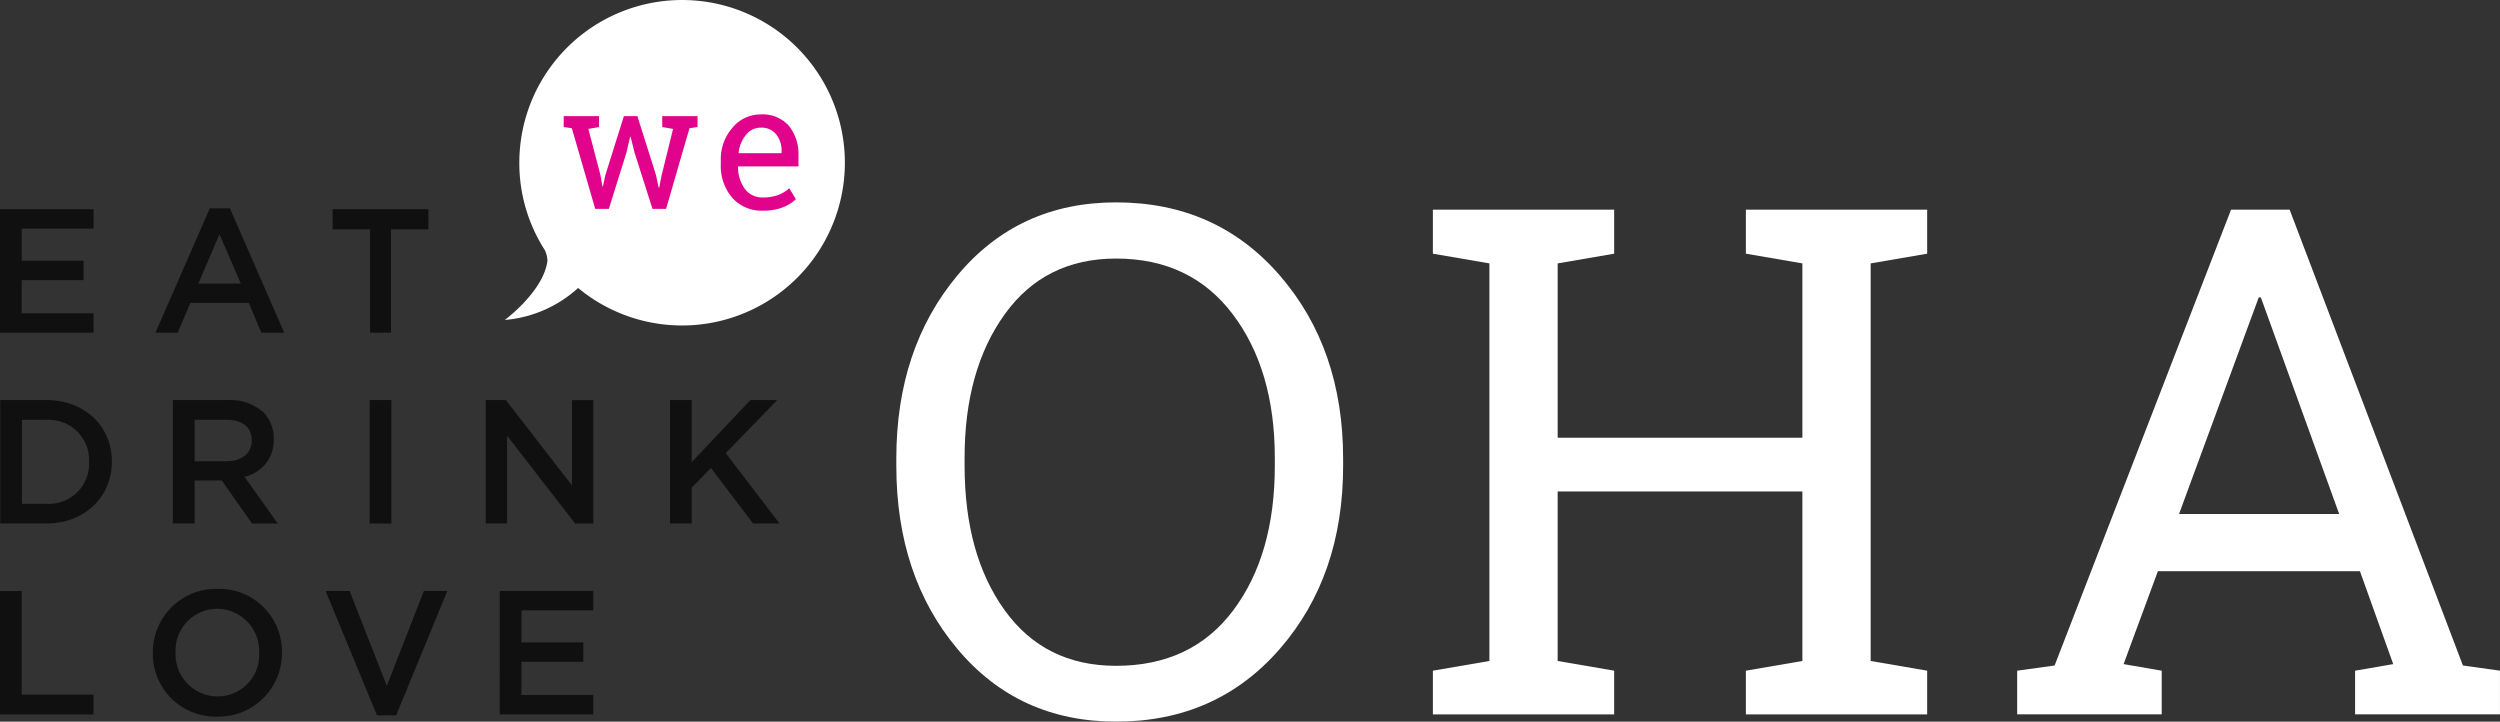
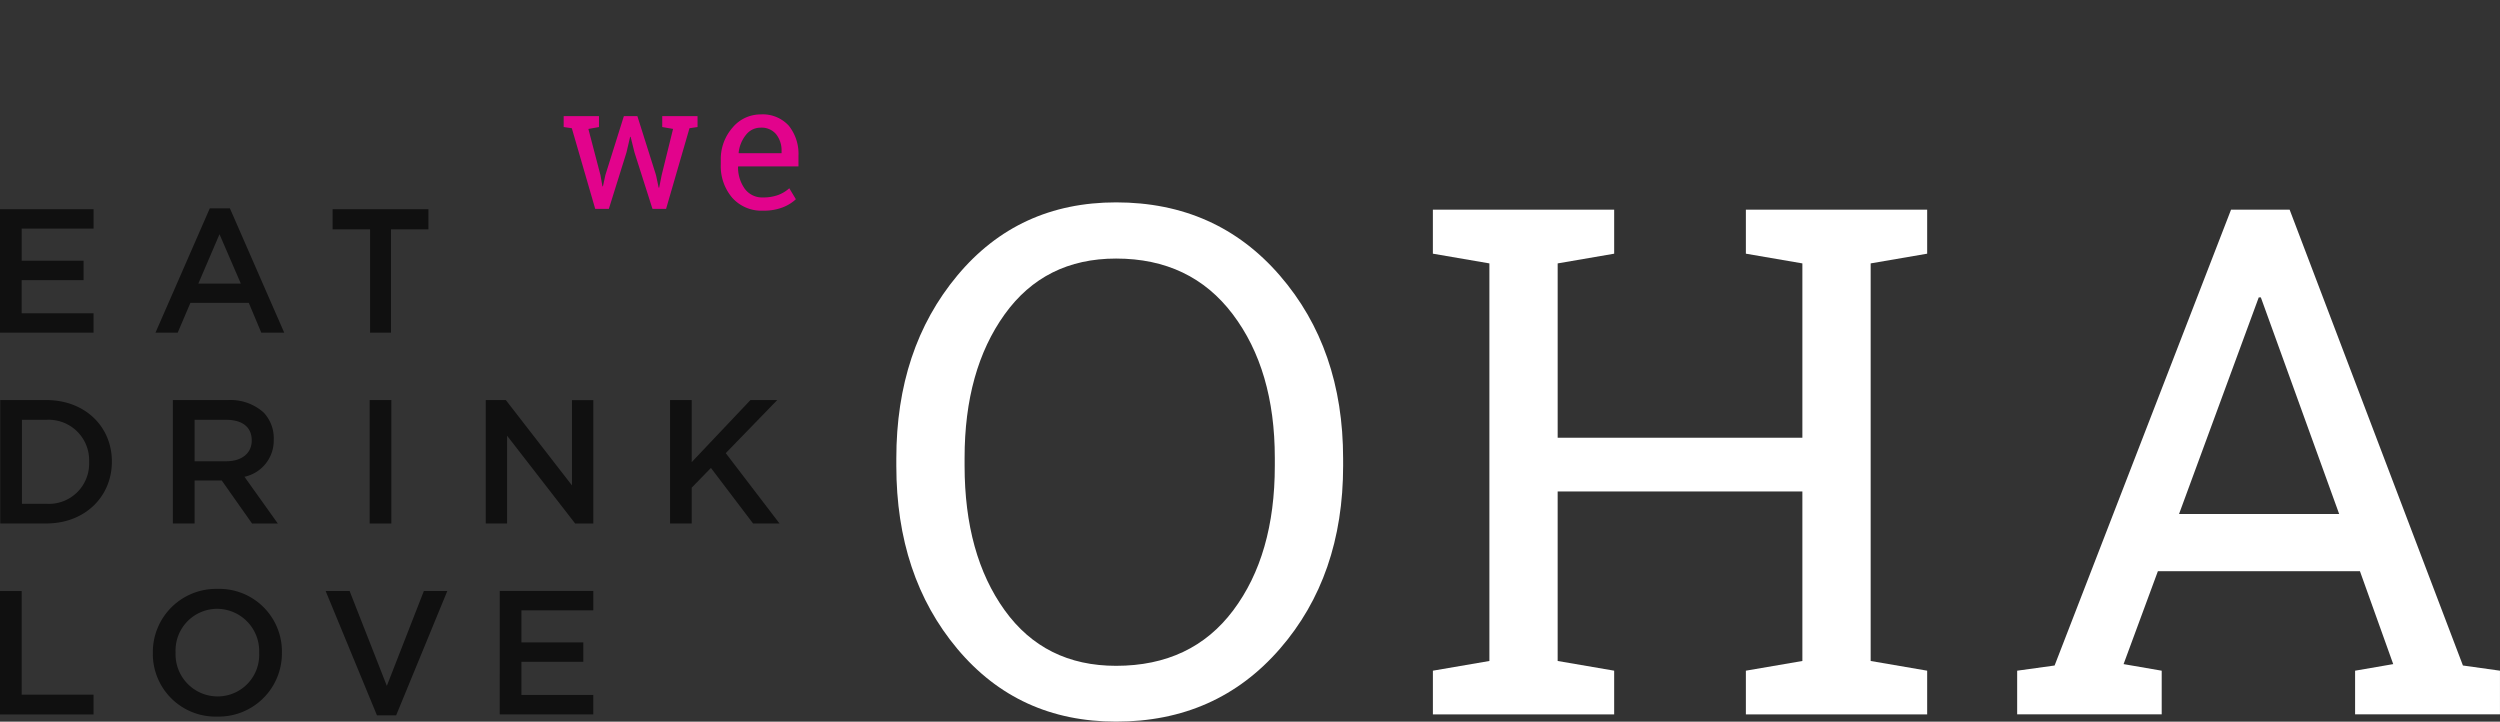
<svg xmlns="http://www.w3.org/2000/svg" width="346.433" height="100" viewBox="0 0 346.433 100">
  <rect x="0" y="0" width="346.433" height="100" fill="#333333" stroke="none" />
  <defs>
    <clipPath id="a">
      <rect width="346.433" height="100" fill="none" />
    </clipPath>
  </defs>
  <g transform="translate(-0.001 -0.001)">
    <g transform="translate(0.001 0.001)" clip-path="url(#a)">
      <path d="M127.119,53.365q0,12.348-5.764,20.031t-16.233,7.685q-9.9,0-15.443-7.708T84.13,53.365v-1.1q0-12.151,5.549-19.885t15.443-7.735q10.327,0,16.162,7.71t5.835,19.91Zm9.465-1.008q0-15.225-8.768-25.361T105.122,16.86q-13.546,0-22,10.137T74.67,52.357v1.008q0,15.275,8.454,25.362t22,10.087q13.928,0,22.694-10.087t8.768-25.362Z" transform="translate(49.536 11.184)" fill="#fff" />
      <path d="M127.2,24.912V80.006l-7.83,1.344v6.055H144.49V81.35l-7.83-1.344V56.519h33.911V80.006l-7.83,1.344v6.055h25.123V81.35l-7.83-1.344V24.912l7.83-1.346v-6.1H162.741v6.1l7.83,1.346V49.073H136.661V24.912l7.83-1.346v-6.1H119.368v6.1Z" transform="translate(79.19 11.588)" fill="#fff" />
      <path d="M229.813,80.632,205.8,17.468h-8.119L173.231,80.632l-5.188.72V87.4h20.029V81.352l-5.283-.912,4.754-12.875h28l4.611,12.875-5.283.912V87.4h20.077V81.352ZM190.474,59.641l11.047-30.021h.289l10.855,30.021Z" transform="translate(111.482 11.588)" fill="#fff" />
      <path d="M0,34.535l12.966,0V31.846l-9.961,0V27.253h8.577V24.567H3.006V20.119l9.961,0V17.429L0,17.43Z" transform="translate(-0.002 11.562)" fill="#101010" />
      <path d="M6.4,33.329H.022v17.1H6.4c5.375,0,9.089-3.739,9.089-8.552v-.05c0-4.814-3.714-8.5-9.089-8.5m5.937,8.6A5.573,5.573,0,0,1,6.4,47.7H3.028V36.065H6.4a5.613,5.613,0,0,1,5.937,5.817Z" transform="translate(0.013 22.11)" fill="#101010" />
      <path d="M0,66.341H12.966V63.6H3.006V49.236H0Z" transform="translate(-0.002 32.663)" fill="#101010" />
-       <path d="M89.178,22.558A22.562,22.562,0,0,1,52.212,39.907a17.2,17.2,0,0,1-10.157,4.431s5.08-3.753,5.844-7.823c0-.008.01-.018.01-.03a1.422,1.422,0,0,0,.048-.361v-.048a3.574,3.574,0,0,0-.361-1.422.043.043,0,0,1-.01-.02,1.716,1.716,0,0,0-.12-.186,22.283,22.283,0,0,1-3.4-11.89,22.556,22.556,0,1,1,45.112,0" transform="translate(27.899 -0.001)" fill="#fff" />
      <path d="M76.415,12.3a3.578,3.578,0,0,1,.737,2.3v.309H71.227l-.025-.06a4.709,4.709,0,0,1,1.023-2.49,2.53,2.53,0,0,1,2.006-.99,2.615,2.615,0,0,1,2.184.927m.9,10.112a5.593,5.593,0,0,0,1.821-1.123l-.913-1.52a4.819,4.819,0,0,1-1.55.935,5.946,5.946,0,0,1-2.084.338,2.988,2.988,0,0,1-2.53-1.194,5.1,5.1,0,0,1-.938-3.046l.037-.06h8.337v-1.46A6.238,6.238,0,0,0,78.156,11.1a4.881,4.881,0,0,0-3.926-1.567,5.032,5.032,0,0,0-3.866,1.823,6.592,6.592,0,0,0-1.633,4.566v.522a6.729,6.729,0,0,0,1.587,4.639,5.42,5.42,0,0,0,4.268,1.787,7.3,7.3,0,0,0,2.726-.457M51.851,9.771H46.959V11.28l1.128.166,3.242,11.175h1.888l2.447-7.826.5-2.149.07-.012.536,2.161,2.493,7.826H61.15l3.242-11.175,1.116-.166V9.771H60.616V11.28l1.5.261-1.579,6.4-.344,1.735h-.072l-.368-1.735L57.172,9.771H55.3l-2.565,8.171L52.4,19.5h-.072l-.273-1.555-1.675-6.4,1.472-.261Z" transform="translate(31.152 6.323)" fill="#e2038c" />
      <path d="M32.9,34.535h2.9V20.214h5.187V17.43H27.71v2.785H32.9Z" transform="translate(18.382 11.562)" fill="#101010" />
      <path d="M23.266,17.356H20.481L12.954,34.584h3.079l1.76-4.13h8.089l1.733,4.13h3.177ZM18.892,27.789l2.933-6.842,2.956,6.842Z" transform="translate(8.592 11.513)" fill="#101010" />
      <path d="M28.382,38.778v-.05a5.176,5.176,0,0,0-1.417-3.689,6.888,6.888,0,0,0-4.937-1.71H14.4v17.1H17.41V44.471h3.763l4.2,5.963h3.568l-4.619-6.476a5.136,5.136,0,0,0,4.057-5.18M17.41,41.807V36.065h4.373c2.226,0,3.545,1,3.545,2.834v.05c0,1.733-1.369,2.858-3.52,2.858Z" transform="translate(9.554 22.11)" fill="#101010" />
      <rect width="3.006" height="17.105" transform="translate(51.225 55.439)" fill="#101010" />
      <path d="M52.415,45.155,43.251,33.329H40.467v17.1h2.956V38.265l9.433,12.168h2.517v-17.1H52.415Z" transform="translate(26.845 22.111)" fill="#101010" />
      <path d="M63.54,40.683l7.134-7.354H66.961l-8.139,8.6v-8.6h-3v17.1h3v-4.96l2.665-2.738,5.84,7.7h3.665Z" transform="translate(37.029 22.11)" fill="#101010" />
      <path d="M34.24,66.462H36.9l7.088-17.226H40.739l-5.13,13.146L30.452,49.236H27.129Z" transform="translate(17.996 32.663)" fill="#101010" />
      <path d="M21.7,49.059a8.763,8.763,0,0,0-8.968,8.846v.048a8.682,8.682,0,0,0,8.918,8.8,8.764,8.764,0,0,0,8.968-8.846v-.05a8.681,8.681,0,0,0-8.918-8.8m5.765,8.894a5.756,5.756,0,0,1-5.765,6.01,5.839,5.839,0,0,1-5.817-6.058v-.05a5.779,5.779,0,0,1,5.767-6.035,5.86,5.86,0,0,1,5.815,6.085Z" transform="translate(8.448 32.546)" fill="#101010" />
      <path d="M41.632,66.334l12.966,0V63.644l-9.961,0V59.052h8.577V56.365H44.638V51.917l9.961,0V49.228l-12.966,0Z" transform="translate(27.618 32.658)" fill="#101010" />
    </g>
  </g>
</svg>